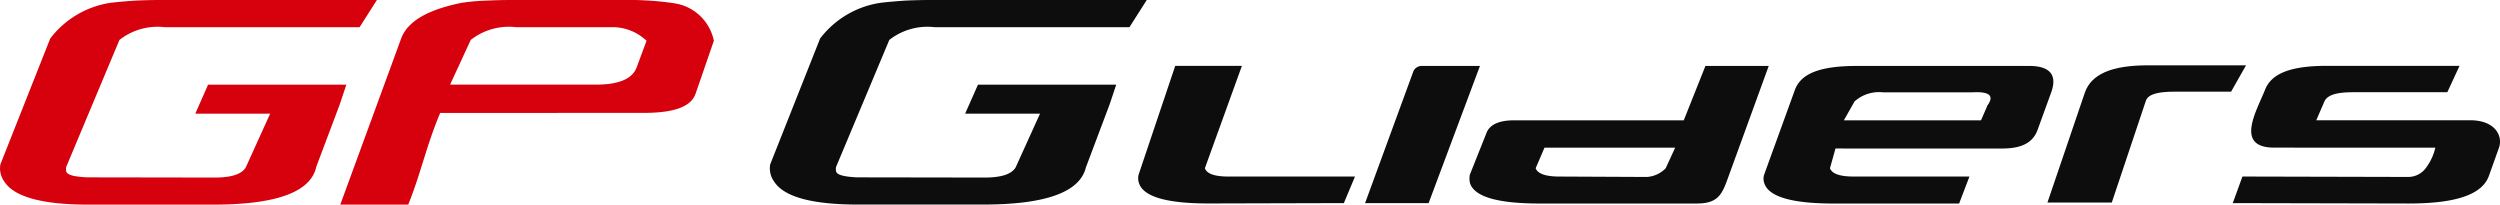
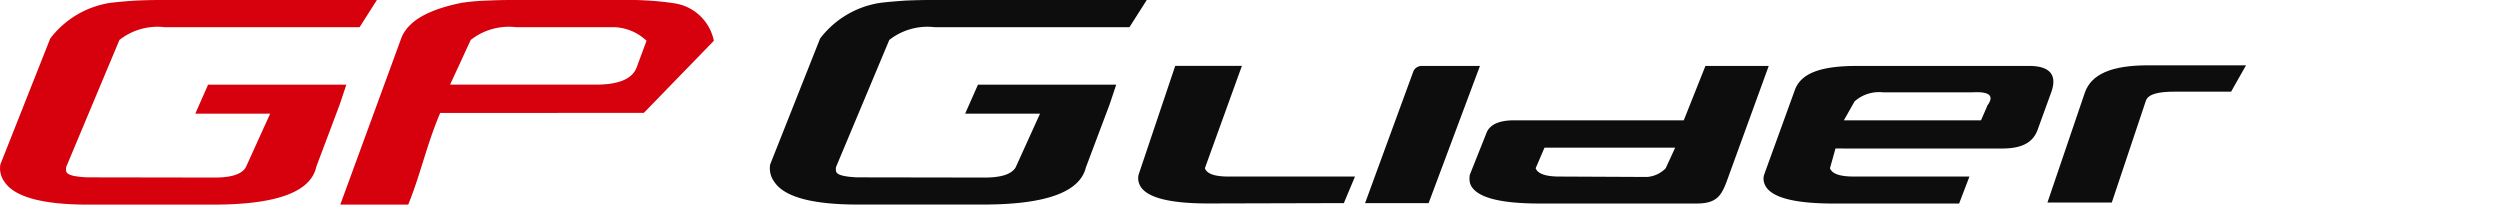
<svg xmlns="http://www.w3.org/2000/svg" id="Group_847" data-name="Group 847" width="180.831" height="14.796" viewBox="0 0 180.831 14.796">
  <g id="Group_848" data-name="Group 848">
-     <path id="Path_2246" data-name="Path 2246" d="M52.074,8.165h1.917c2.161,0,3.408-.432,3.743-1.385L59.057,2.95A3.426,3.426,0,0,0,56.364.268c-.426-.075-.9-.134-1.4-.178S53.93.015,53.367,0h-8.9Q43.508,0,42.6.045a14.727,14.727,0,0,0-1.81.164c-2.039.417-3.819,1.147-4.352,2.578L32.036,14.8H36.95c.913-2.25,1.324-4.307,2.313-6.631Zm-.244-6.2a3.575,3.575,0,0,1,2.358.983l-.73,1.967c-.32.8-1.308,1.206-2.906,1.206H39.978L41.47,2.89a4.455,4.455,0,0,1,3.271-.924Z" transform="translate(-7.422)" fill="#d7000d" fill-rule="evenodd" />
+     <path id="Path_2246" data-name="Path 2246" d="M52.074,8.165h1.917L59.057,2.95A3.426,3.426,0,0,0,56.364.268c-.426-.075-.9-.134-1.4-.178S53.93.015,53.367,0h-8.9Q43.508,0,42.6.045a14.727,14.727,0,0,0-1.81.164c-2.039.417-3.819,1.147-4.352,2.578L32.036,14.8H36.95c.913-2.25,1.324-4.307,2.313-6.631Zm-.244-6.2a3.575,3.575,0,0,1,2.358.983l-.73,1.967c-.32.8-1.308,1.206-2.906,1.206H39.978L41.47,2.89a4.455,4.455,0,0,1,3.271-.924Z" transform="translate(-7.422)" fill="#d7000d" fill-rule="evenodd" />
    <path id="Path_2247" data-name="Path 2247" d="M22.88,12.054l1.7-4.515.472-1.415h-10l-.928,2.1h5.416l-1.765,3.889c-.289.476-1,.715-2.13.73l-9.342-.015c-.943-.045-1.445-.178-1.506-.417a.7.7,0,0,1,0-.357L8.639,2.89a4.458,4.458,0,0,1,3.272-.924h14.1L27.262,0H11.636C11,0,10.389.015,9.765.045,9.156.089,8.548.134,7.97.208A6.729,6.729,0,0,0,3.634,2.786L.028,11.89a1.633,1.633,0,0,0,.3,1.266C1.047,14.244,3.07,14.8,6.357,14.8H15.44q6.846,0,7.44-2.741" transform="translate(0)" fill="#d7000d" fill-rule="evenodd" />
    <g id="Group_849" data-name="Group 849">
-       <path id="Path_2241" data-name="Path 2241" d="M224.849,12.12a3.887,3.887,0,0,1-.7,1.49,1.593,1.593,0,0,1-1.232.626l-12.02-.03-.7,1.922,12.72.029c3.53,0,5.341-.685,5.812-2.011l.715-2c.32-.879-.274-2.011-2.069-2.011H216.238l.593-1.371c.244-.522,1.065-.656,2.085-.656h6.8L226.6,6.2h-9.616c-2.708,0-4.017.6-4.458,1.743-.593,1.505-2.221,4.172.669,4.172Z" transform="translate(-48.696 -1.437)" fill="#0d0d0d" fill-rule="evenodd" />
      <path id="Path_2242" data-name="Path 2242" d="M172.121,12.181h11.152c1.445,0,2.252-.432,2.586-1.385l.974-2.682c.456-1.266-.107-1.907-1.6-1.907H172.76c-2.724,0-4.048.581-4.473,1.743l-2.221,6.124a.973.973,0,0,0,.015.626c.32.968,1.993,1.46,5.006,1.46h9.083l.746-1.952h-8.369c-.989,0-1.567-.194-1.719-.6l.4-1.431ZM182.193,9.1v.03l-.441,1.013h-9.92l.776-1.371a2.668,2.668,0,0,1,2.069-.655h6.436c1.278-.075,1.628.254,1.08.983" transform="translate(-38.462 -1.438)" fill="#0d0d0d" fill-rule="evenodd" />
      <path id="Path_2243" data-name="Path 2243" d="M152.836,10.139H141.577c-1.08,0-1.749.3-1.993.879l-1.217,3.054a1.419,1.419,0,0,0,.015.626c.32.968,1.993,1.46,5.021,1.46h11.365c1.613,0,1.856-.7,2.328-2.011l2.89-7.941h-4.579l-1.567,3.934Zm.38,1.982-.685,1.49a2.092,2.092,0,0,1-1.355.626l-6.329-.03c-.974,0-1.567-.194-1.72-.6l.639-1.49h9.448Z" transform="translate(-32.049 -1.437)" fill="#0d0d0d" fill-rule="evenodd" />
      <path id="Path_2244" data-name="Path 2244" d="M133.108,16.129l3.713-9.923h-4.2a.662.662,0,0,0-.609.372l-3.5,9.551Z" transform="translate(-29.772 -1.438)" fill="#0d0d0d" fill-rule="evenodd" />
      <path id="Path_2245" data-name="Path 2245" d="M122.026,16.129l.807-1.922h-9.159c-.99,0-1.552-.194-1.7-.6l2.678-7.405h-4.823l-2.648,7.867a1.073,1.073,0,0,0,.031.625c.319.969,1.993,1.461,5.02,1.461Z" transform="translate(-24.822 -1.438)" fill="#0d0d0d" fill-rule="evenodd" />
      <path id="Path_2248" data-name="Path 2248" d="M206.034,8.055l1.08-1.907h-7.09c-2.693,0-4.108.67-4.565,1.967l-2.708,7.956h4.655l2.465-7.361c.183-.536,1.065-.655,2.084-.655Z" transform="translate(-44.654 -1.424)" fill="#0d0d0d" fill-rule="evenodd" />
      <path id="Path_2249" data-name="Path 2249" d="M95.356,12.054l1.7-4.515.472-1.415h-10l-.928,2.1h5.416l-1.765,3.889c-.289.476-1,.715-2.13.73l-9.342-.015c-.943-.045-1.445-.178-1.506-.417a.7.7,0,0,1,0-.357L81.115,2.89a4.458,4.458,0,0,1,3.272-.924h14.1L99.738,0H84.112c-.639,0-1.248.015-1.872.045-.609.045-1.217.089-1.795.164A6.729,6.729,0,0,0,76.11,2.786L72.5,11.89a1.633,1.633,0,0,0,.3,1.266c.715,1.088,2.738,1.639,6.025,1.639h9.083q6.846,0,7.44-2.741" transform="translate(-16.79)" fill="#0d0d0d" fill-rule="evenodd" />
      <rect id="Rectangle_860" data-name="Rectangle 860" width="180.831" height="14.796" fill="none" />
    </g>
  </g>
</svg>